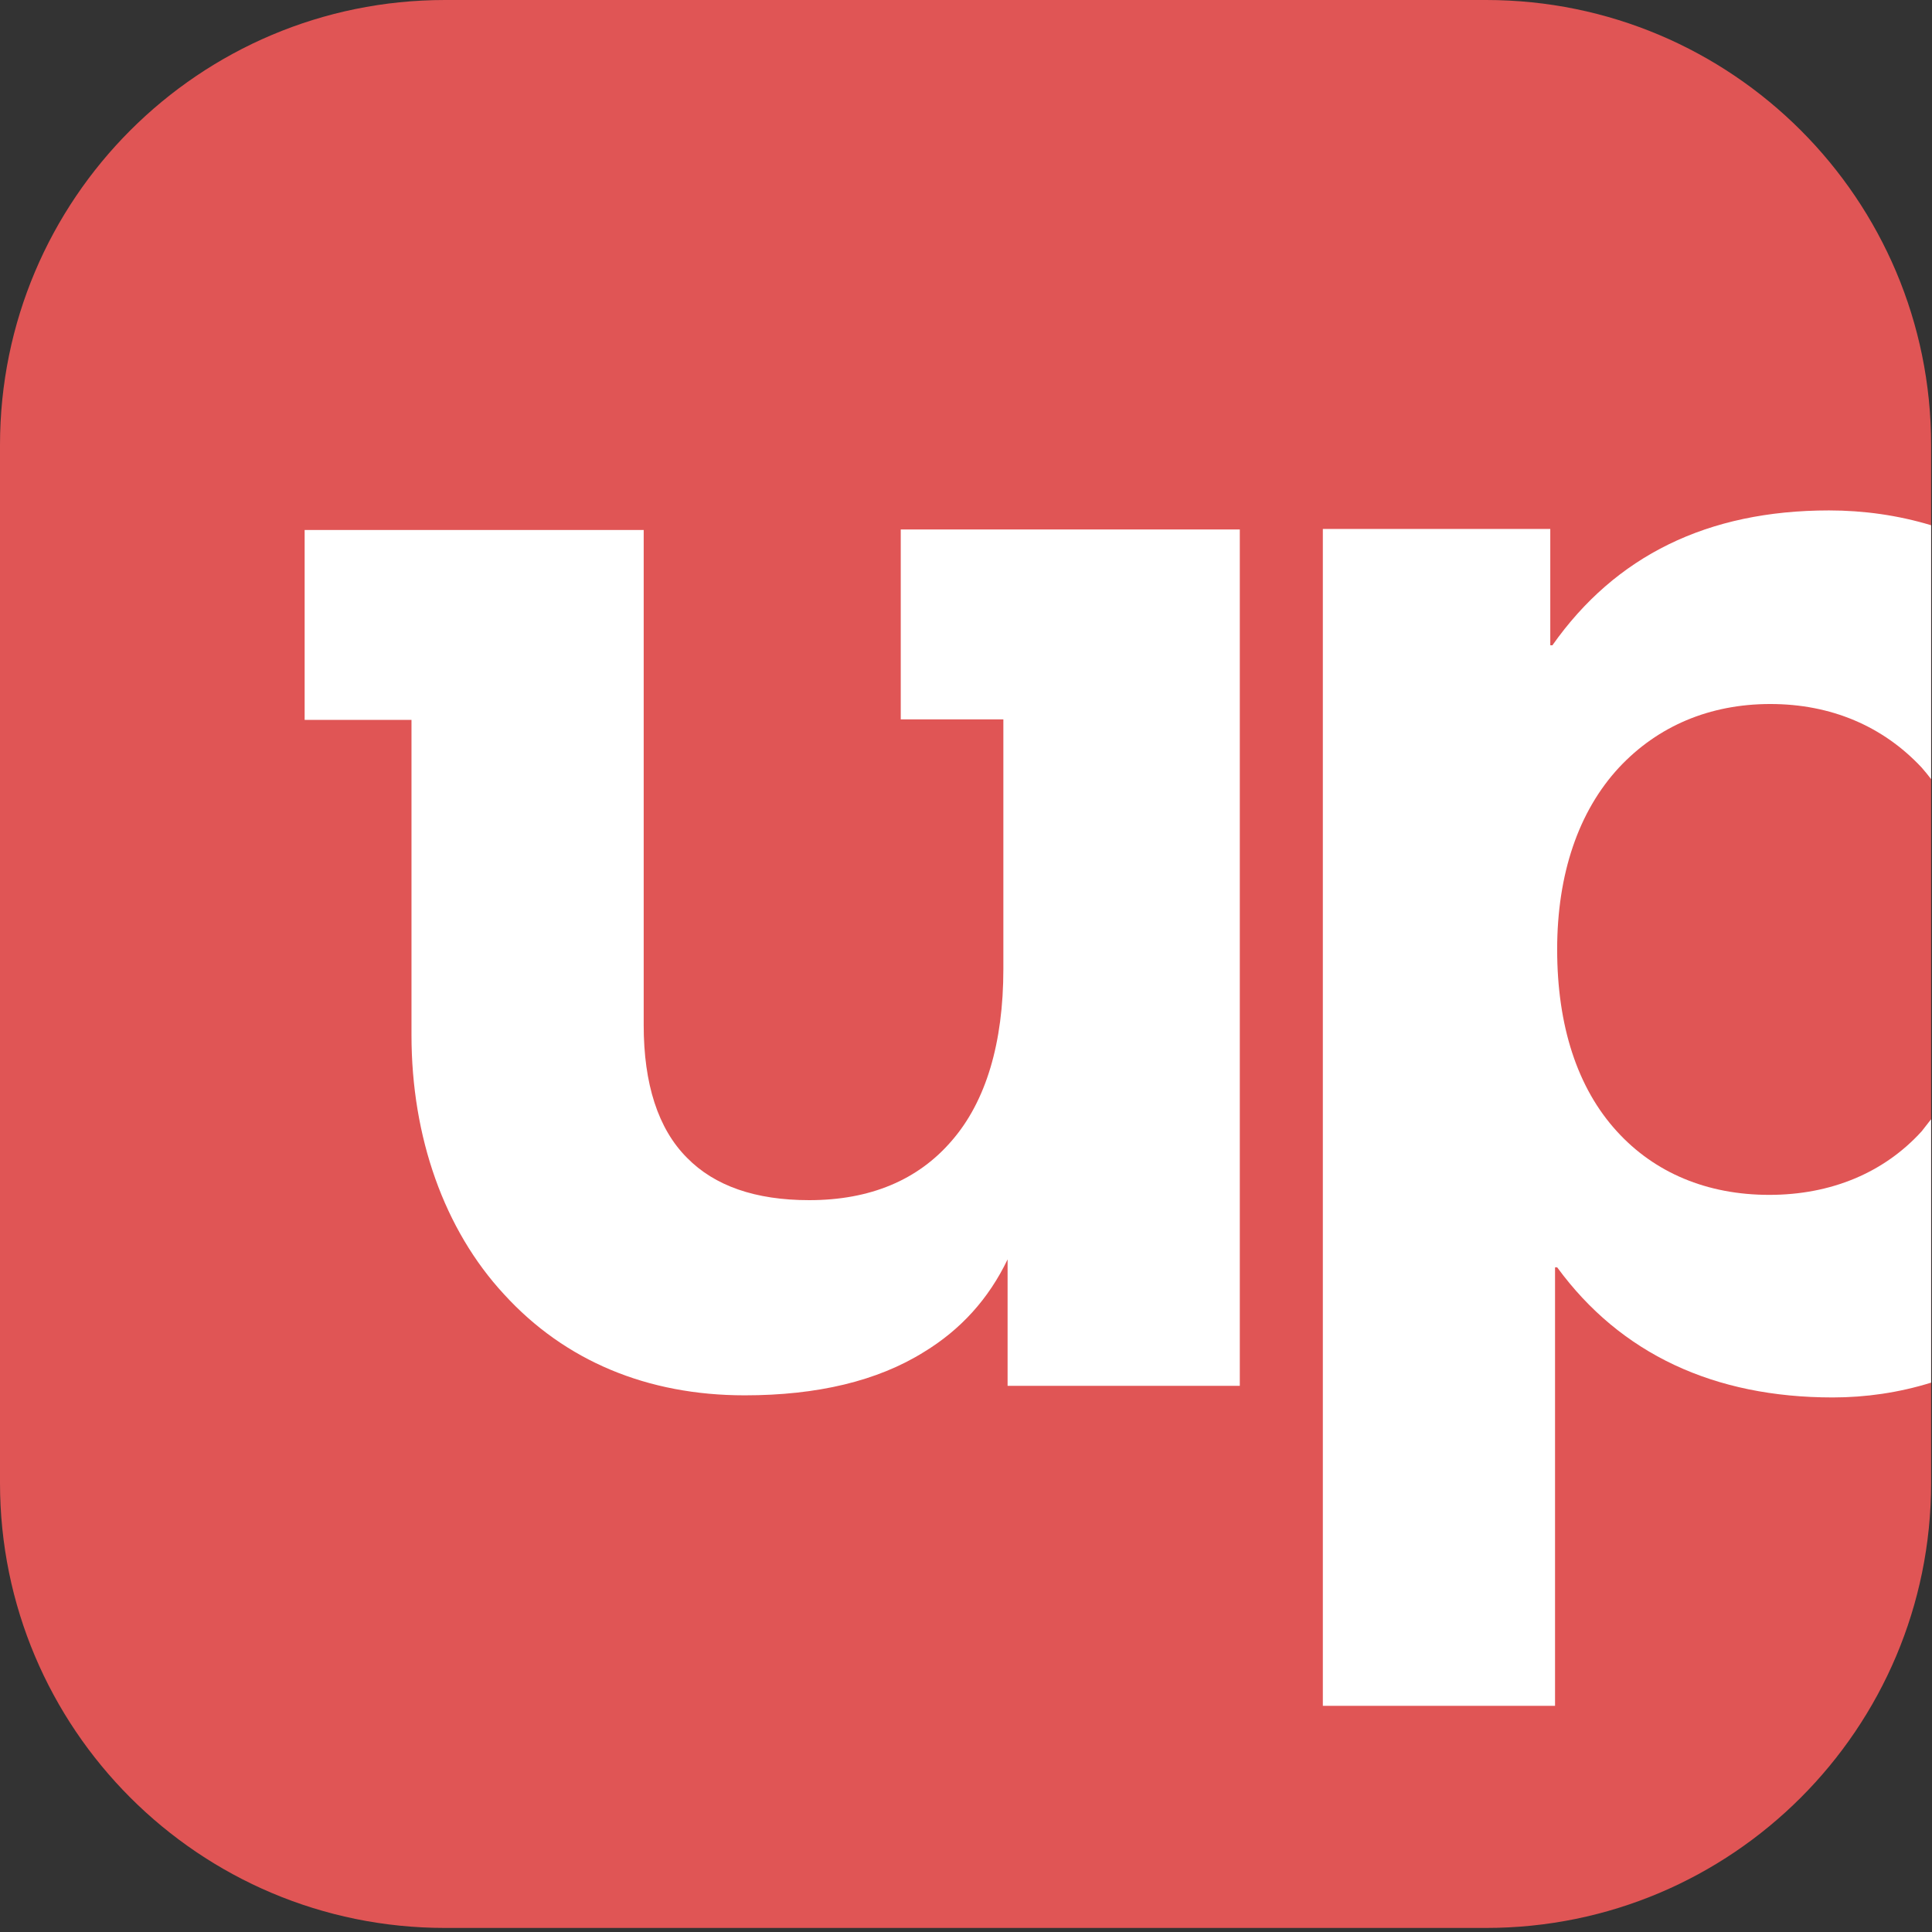
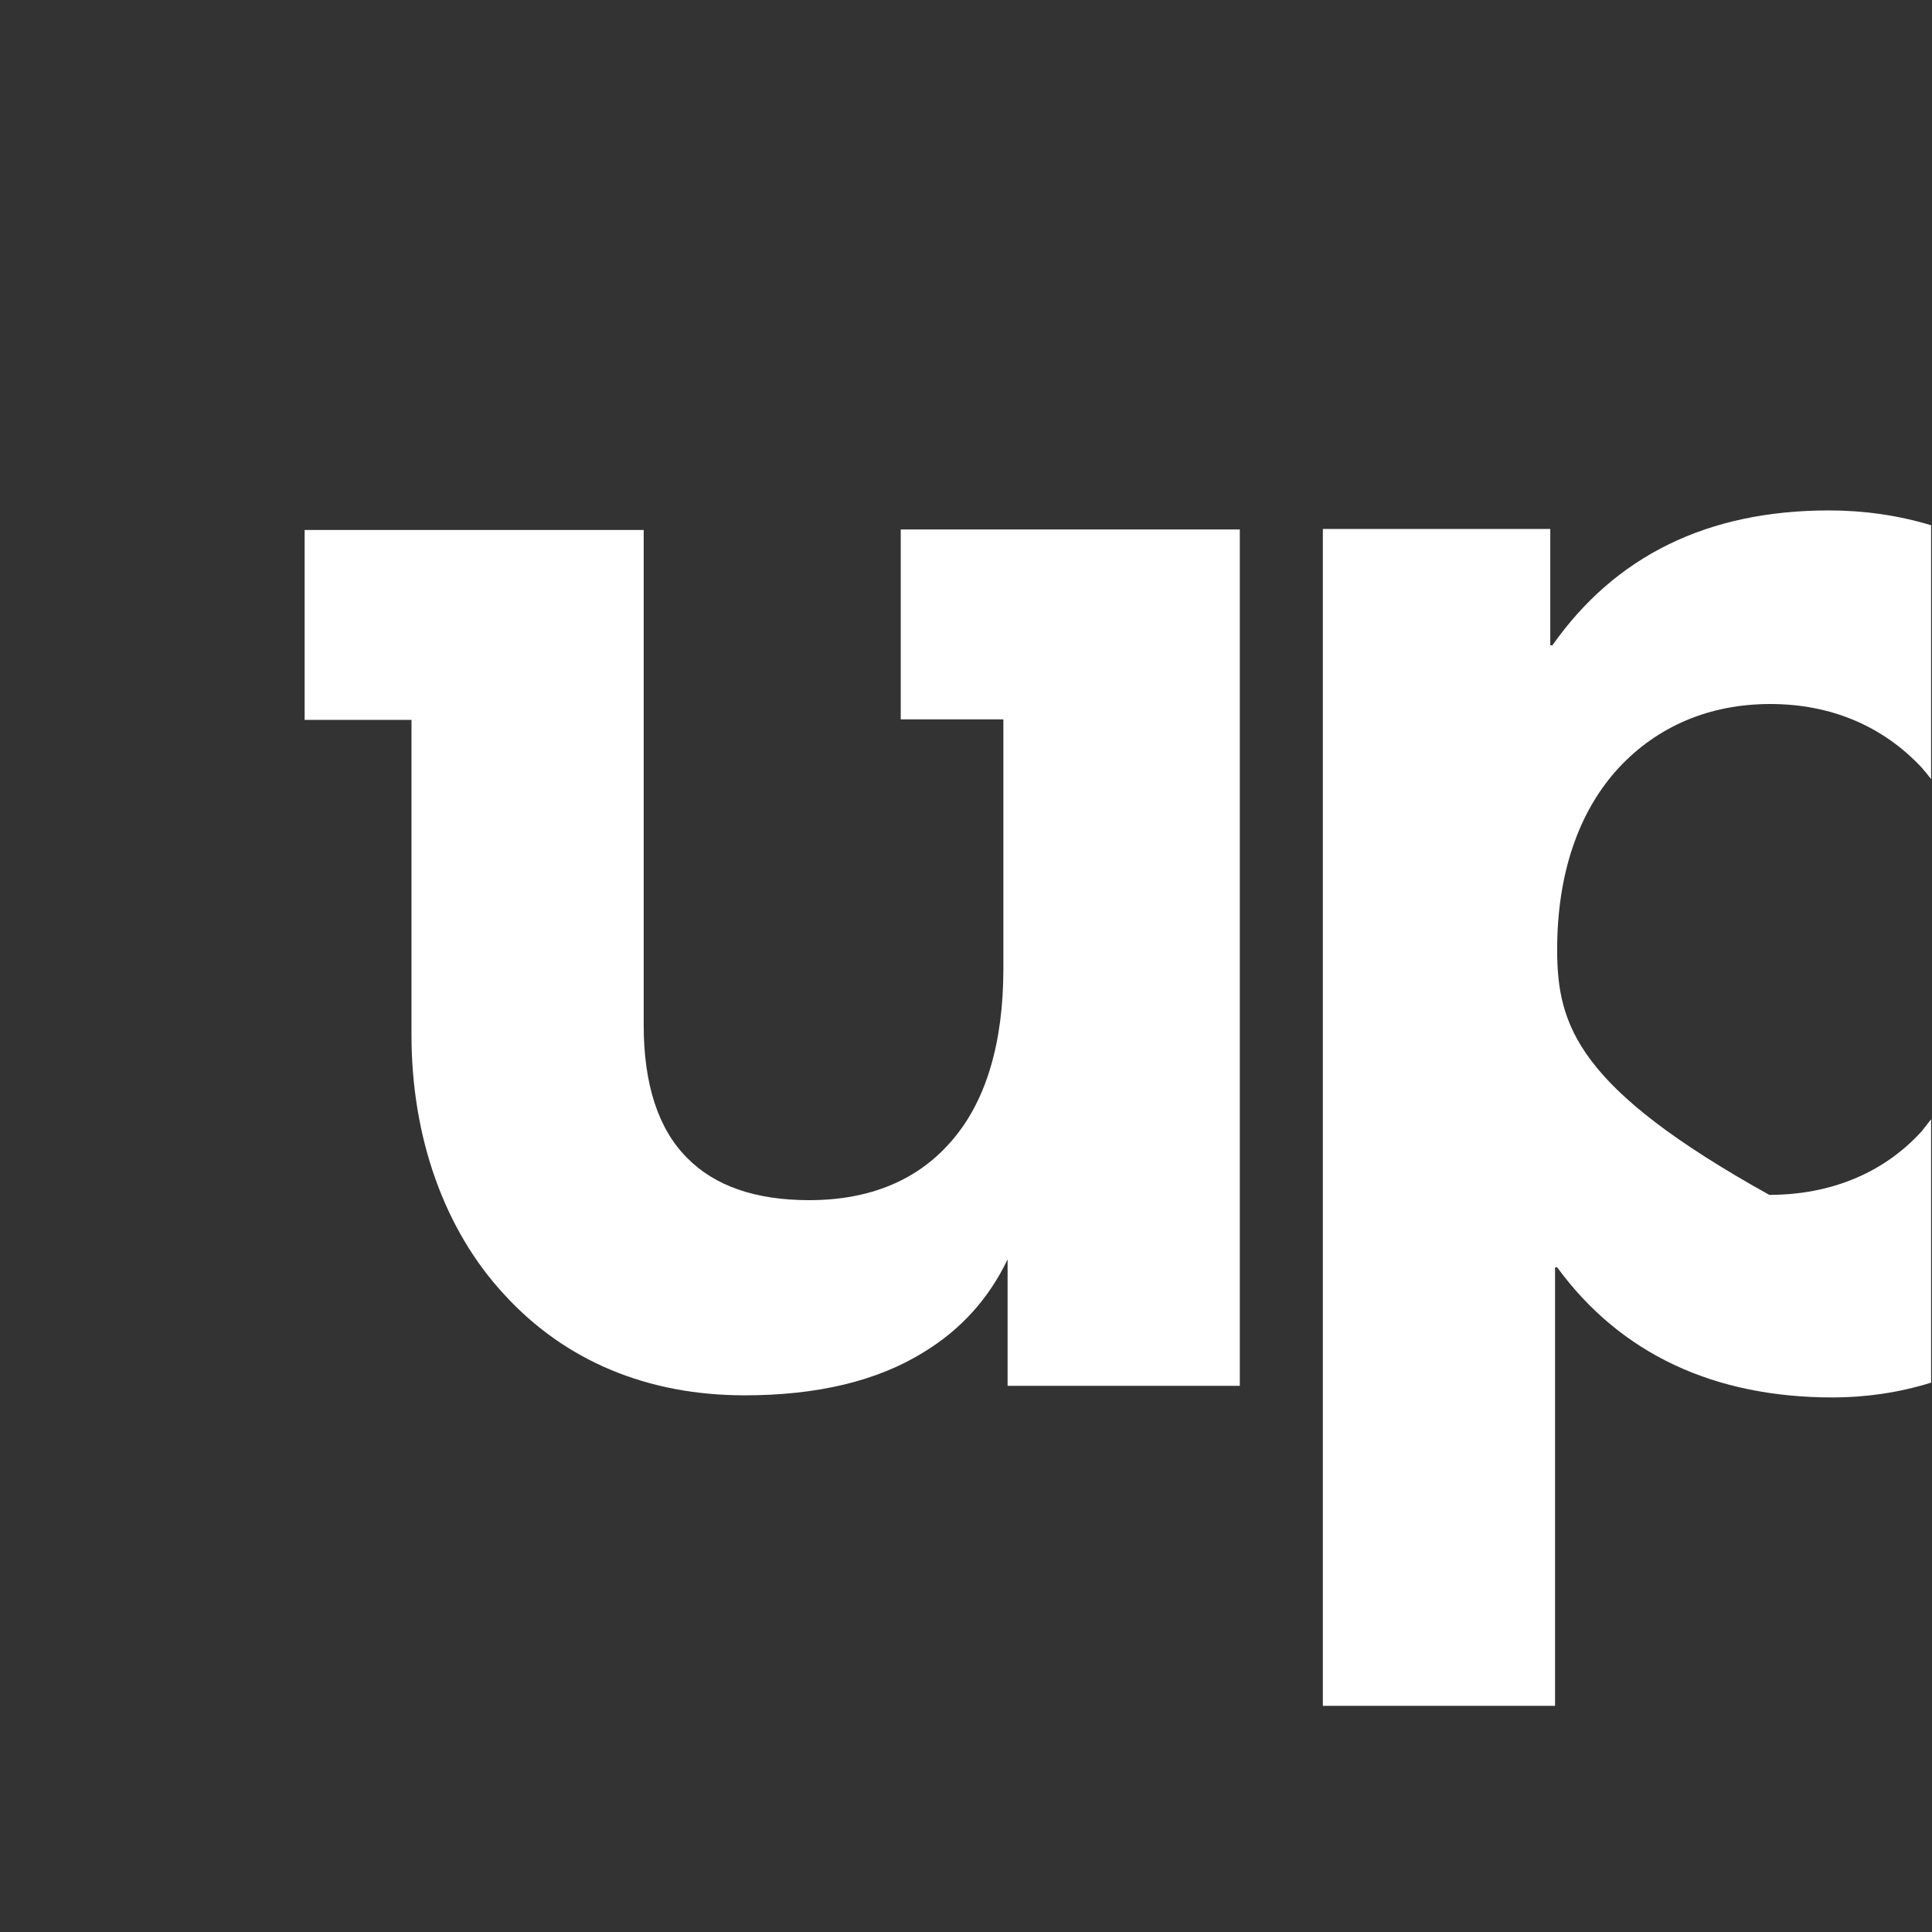
<svg xmlns="http://www.w3.org/2000/svg" width="295" height="295" viewBox="0 0 295 295" fill="none">
  <rect x="0" y="0" width="295" height="295" fill="#333333" stroke="none" />
-   <path d="M226.913 294.38H67.953C30.417 294.38 0 263.963 0 226.427V67.953C0 30.417 30.417 0 67.953 0H226.913C264.449 0 294.865 30.417 294.865 67.953V226.427C294.865 263.963 264.449 294.38 226.913 294.38Z" fill="#E05555" />
  <path d="M137.618 109.839H153.205V147.96C153.205 159.267 150.54 168.151 145.371 174.127C140.202 180.184 132.853 183.254 123.565 183.254C115.327 183.254 109.108 181.073 104.908 176.792C100.466 172.35 98.286 165.485 98.286 156.521V80.925H46.516V109.92H62.831V158.055C62.831 173.643 67.838 187.776 76.964 197.63C86.252 207.806 98.851 213.055 113.712 213.055C124.776 213.055 133.983 210.875 141.091 206.433C146.663 203.041 150.944 198.356 153.851 192.299V211.602H189.307V80.845H137.537V109.839H137.618Z" fill="white" />
-   <path d="M294.865 170.897C294.381 171.543 293.896 172.108 293.412 172.754C287.677 179.054 279.601 182.446 270.152 182.446C260.621 182.446 252.626 179.054 246.892 172.754C240.834 166.132 237.765 156.601 237.765 144.971C237.765 133.503 240.996 123.892 247.215 117.189C253.11 110.889 261.025 107.497 270.313 107.497C279.601 107.497 287.516 110.889 293.412 117.189C293.896 117.754 294.381 118.319 294.865 118.965V80.199C289.777 78.664 284.528 77.937 279.278 77.937C260.702 77.937 246.649 84.883 237.038 98.532H236.715V80.764H201.987V260.464H237.442V193.511H237.765C247.457 206.756 261.752 213.378 279.843 213.378C284.851 213.378 289.939 212.652 294.865 211.117V170.897Z" fill="white" />
+   <path d="M294.865 170.897C294.381 171.543 293.896 172.108 293.412 172.754C287.677 179.054 279.601 182.446 270.152 182.446C240.834 166.132 237.765 156.601 237.765 144.971C237.765 133.503 240.996 123.892 247.215 117.189C253.11 110.889 261.025 107.497 270.313 107.497C279.601 107.497 287.516 110.889 293.412 117.189C293.896 117.754 294.381 118.319 294.865 118.965V80.199C289.777 78.664 284.528 77.937 279.278 77.937C260.702 77.937 246.649 84.883 237.038 98.532H236.715V80.764H201.987V260.464H237.442V193.511H237.765C247.457 206.756 261.752 213.378 279.843 213.378C284.851 213.378 289.939 212.652 294.865 211.117V170.897Z" fill="white" />
</svg>